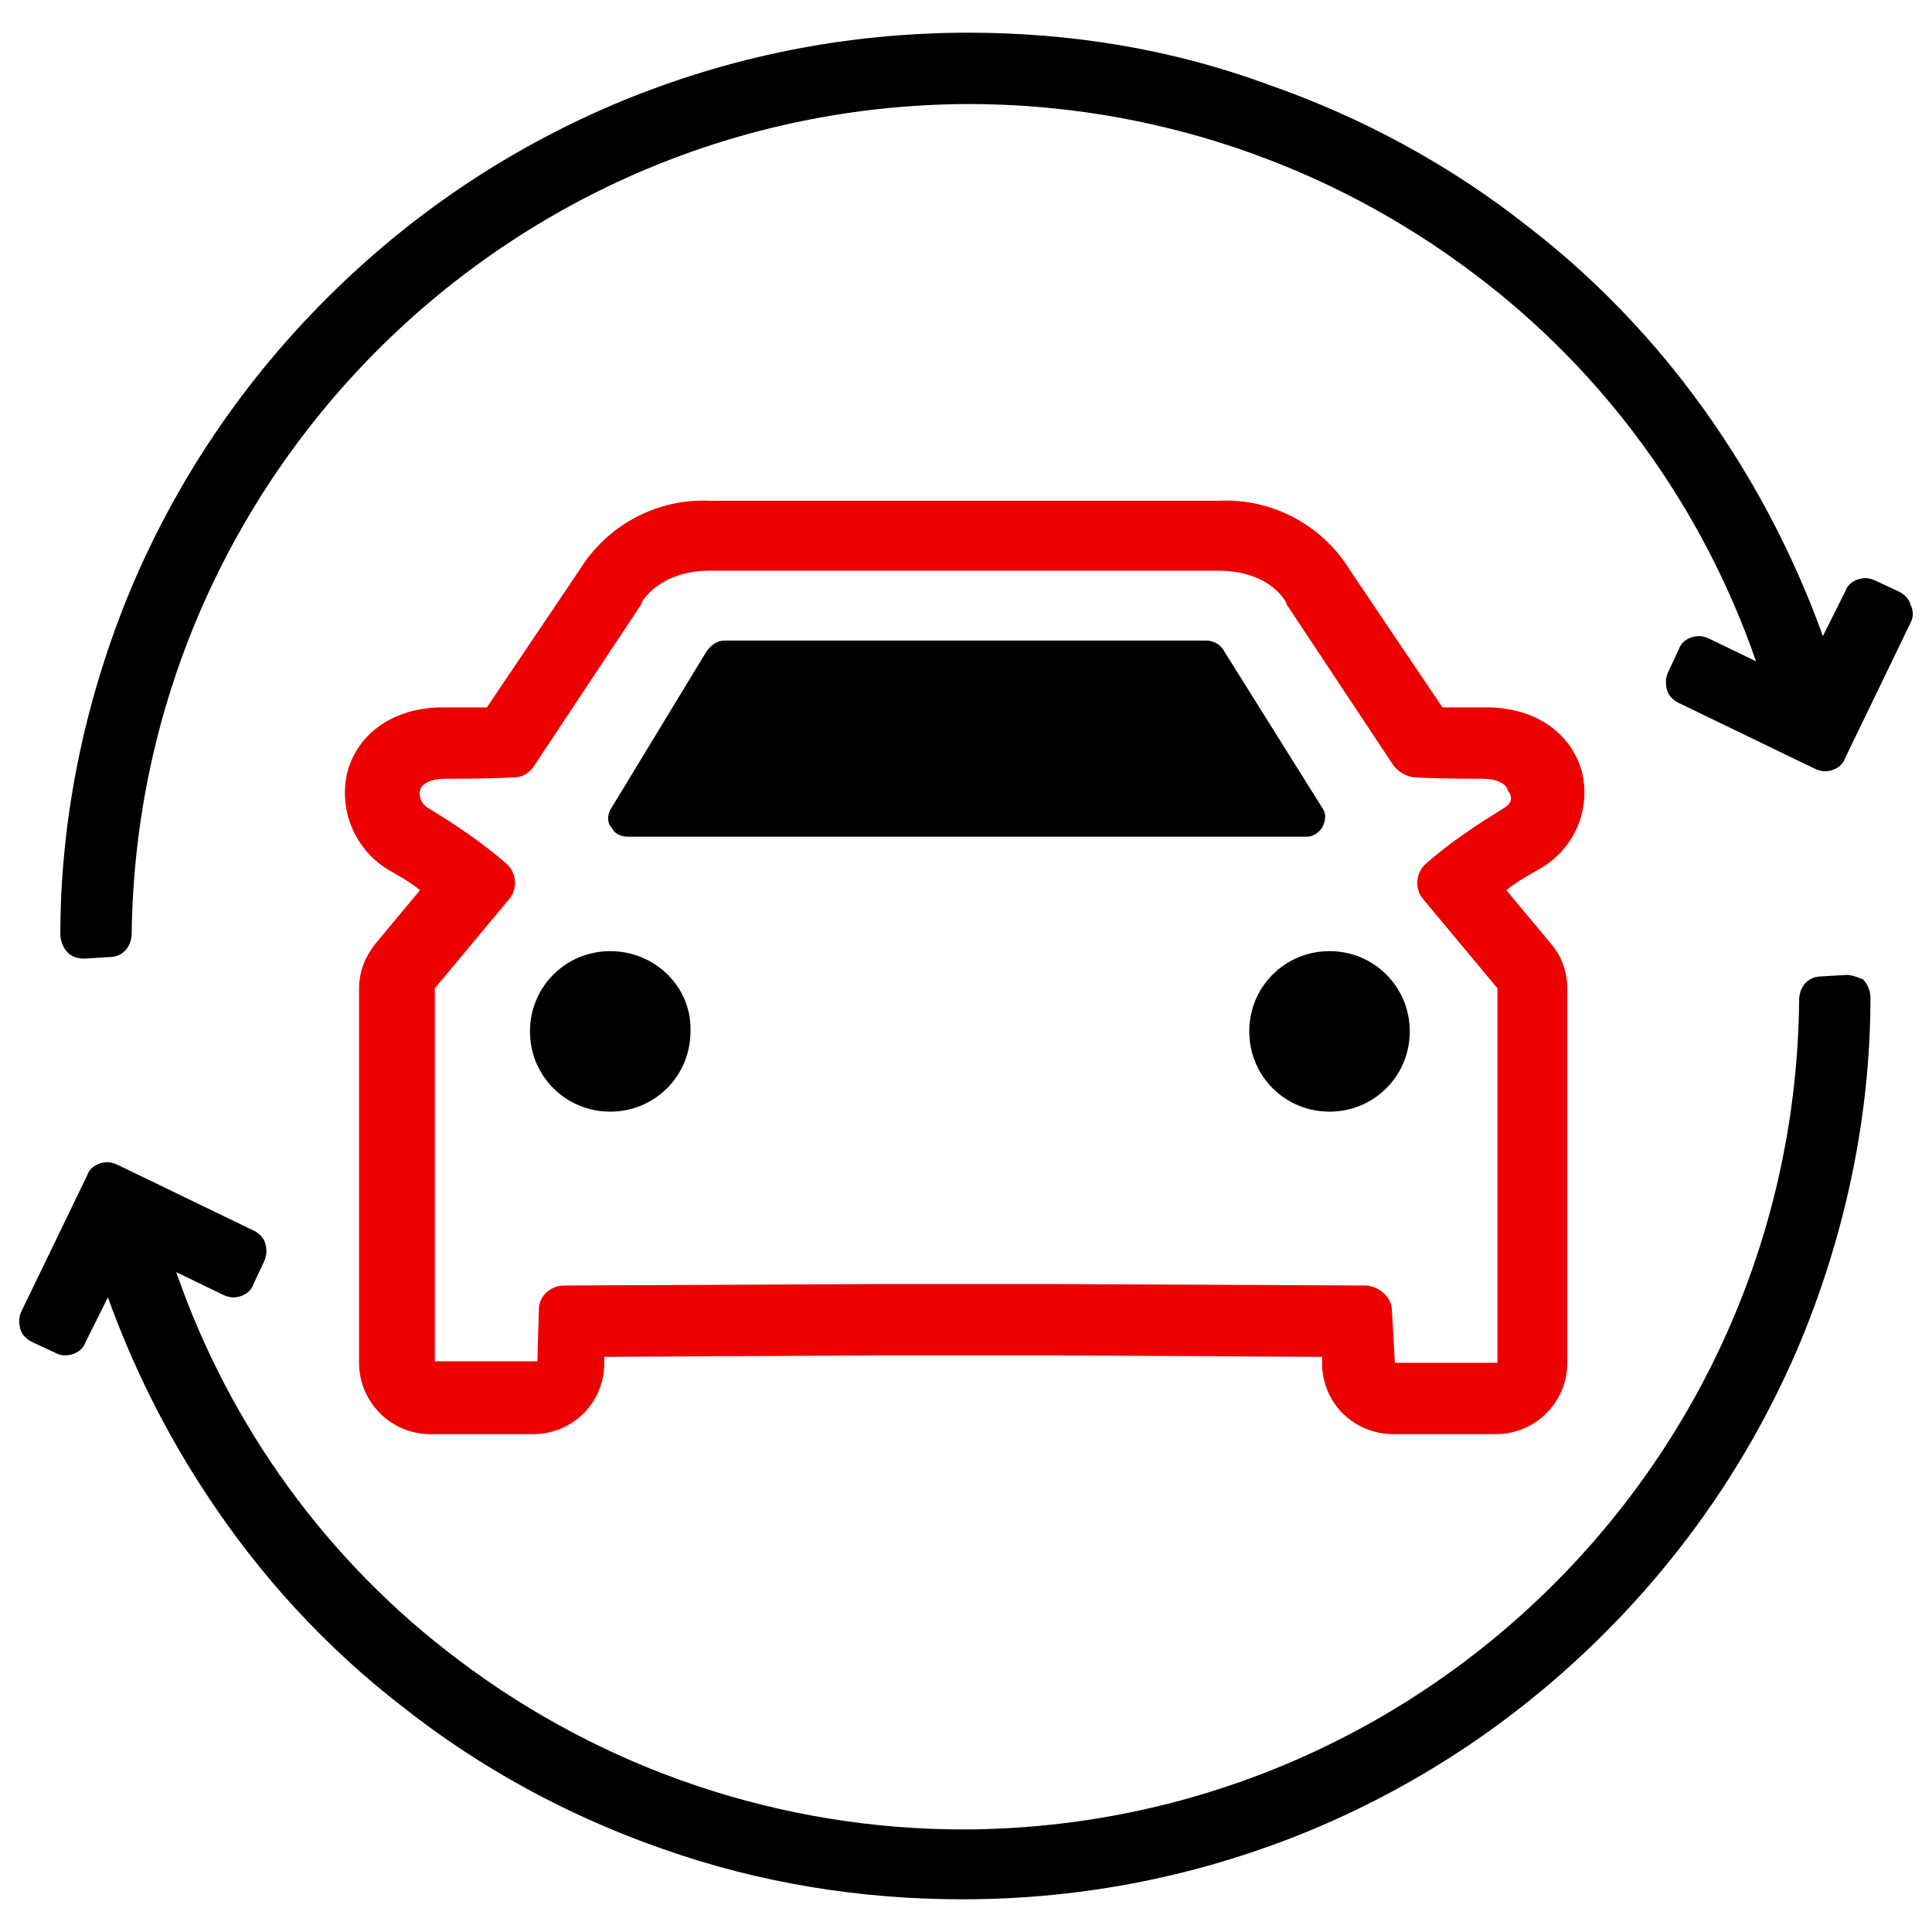
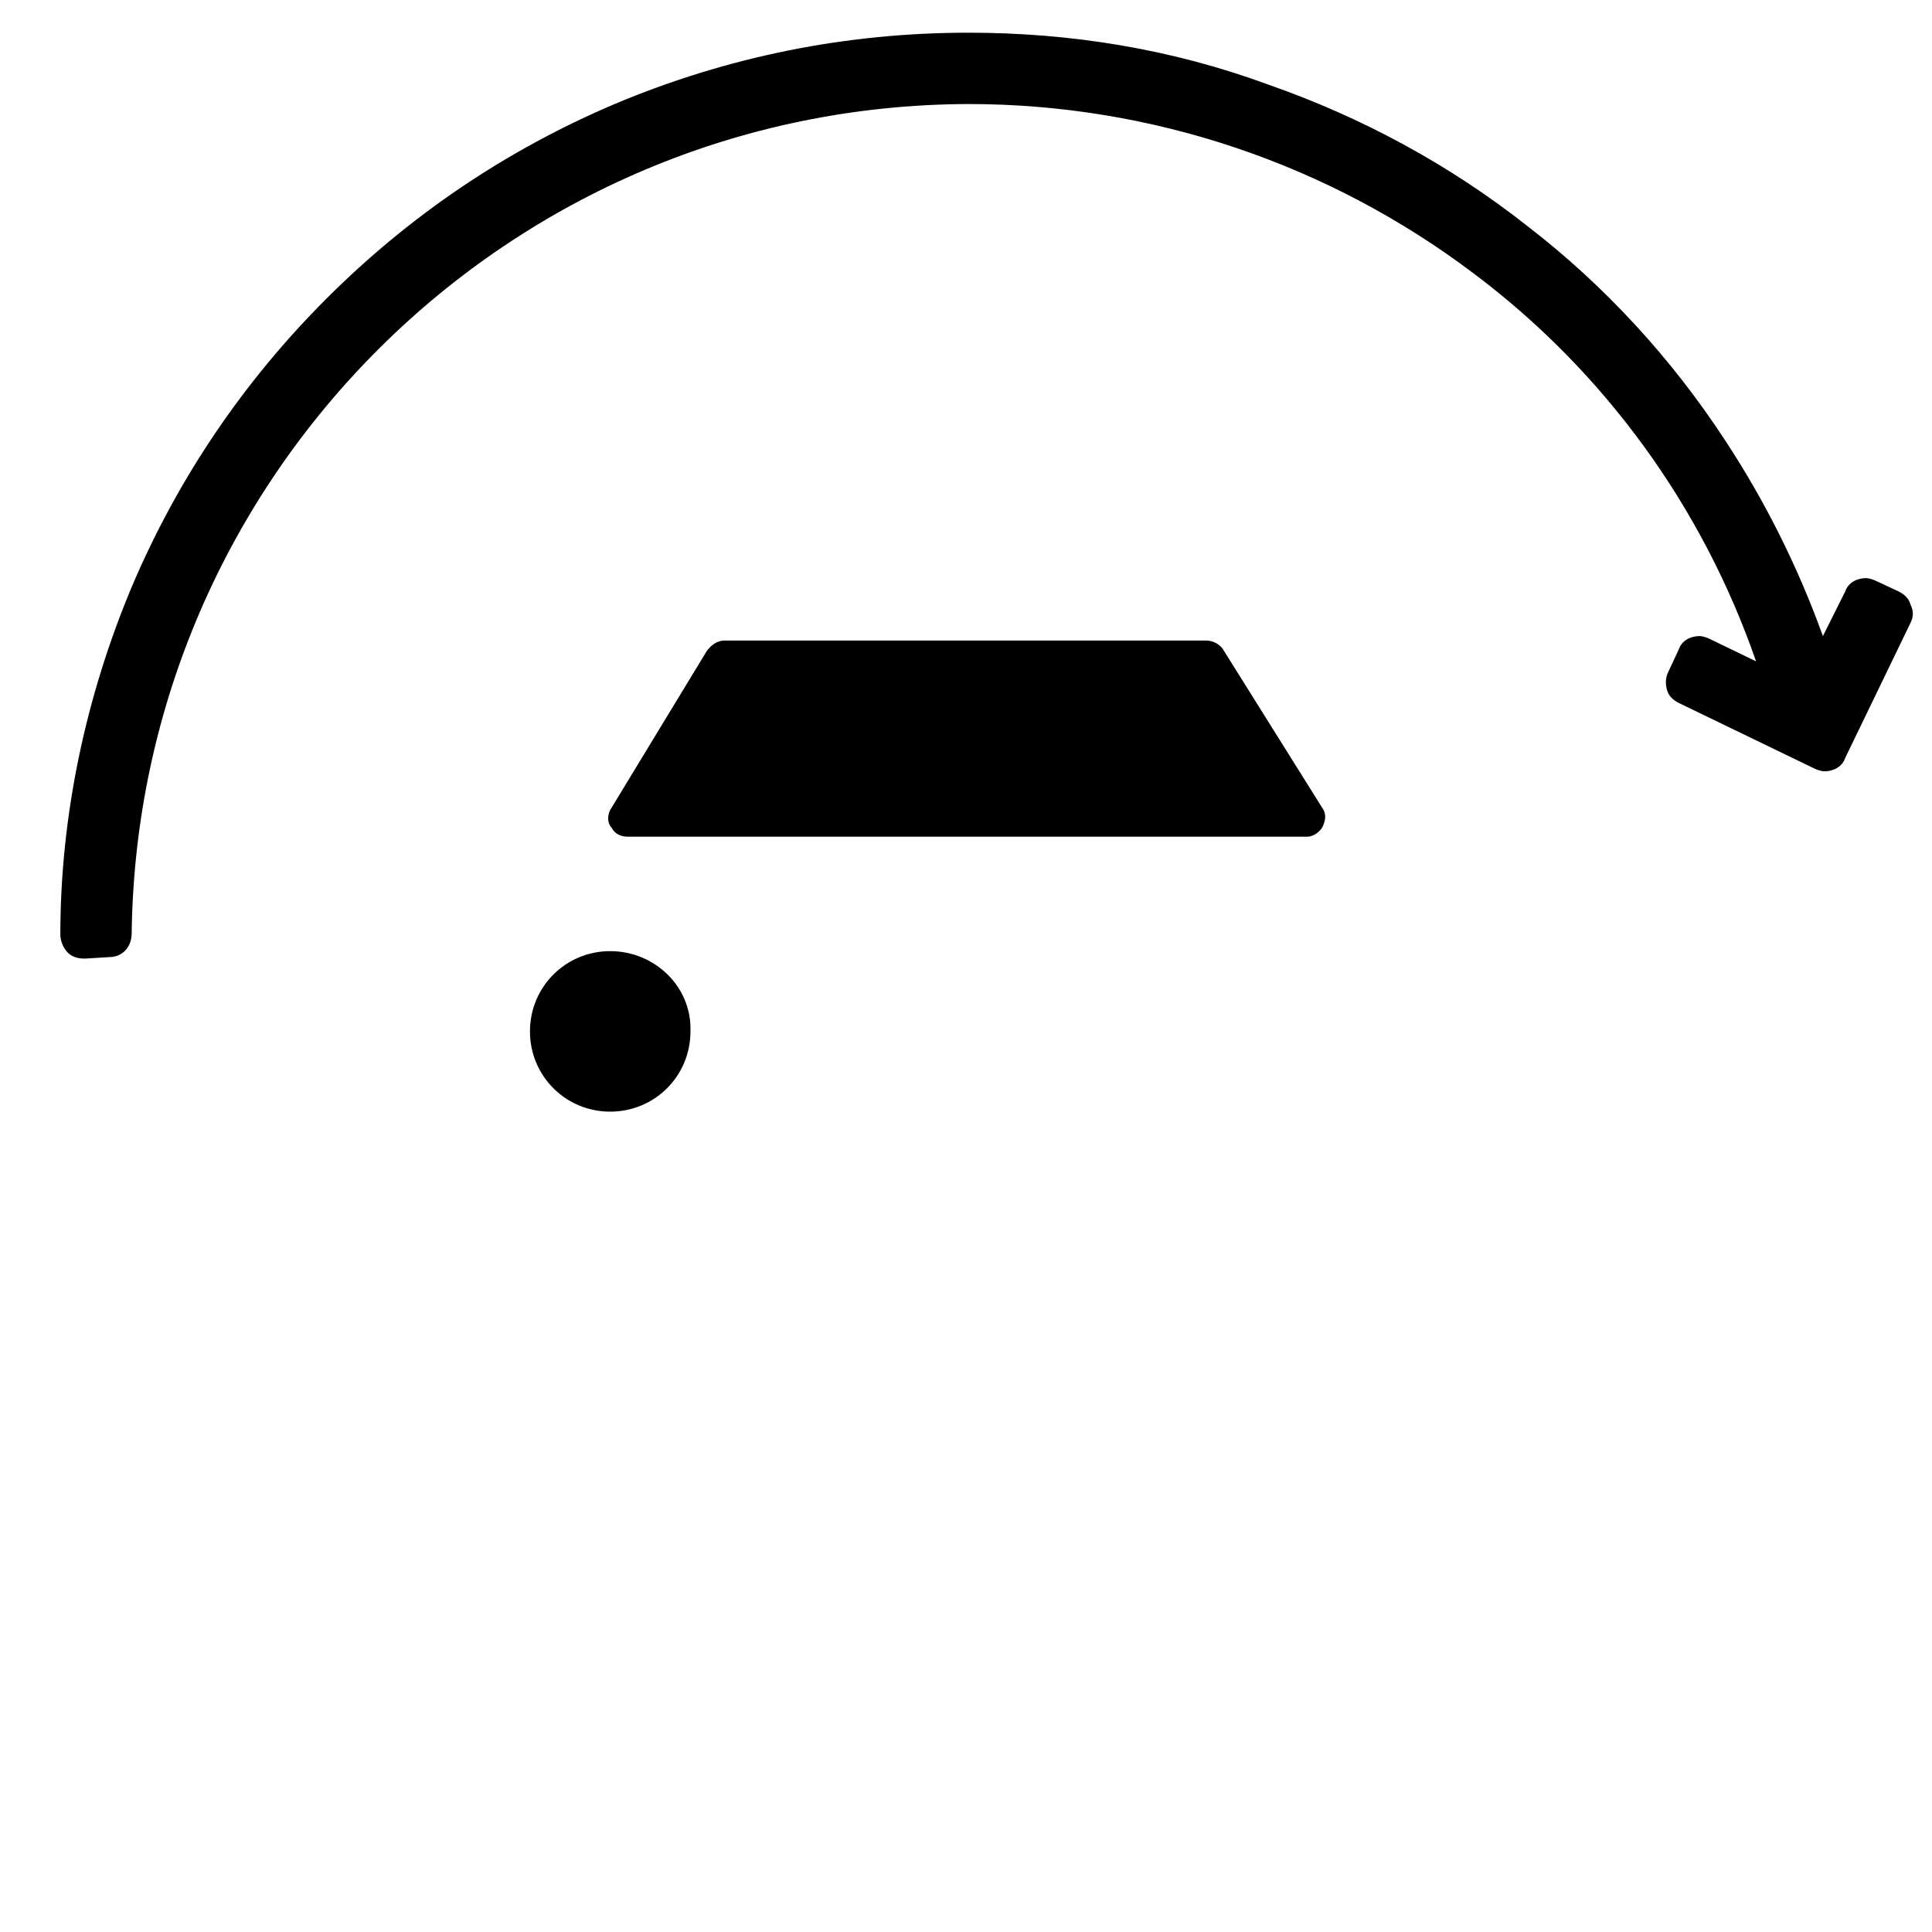
<svg xmlns="http://www.w3.org/2000/svg" id="Groupe_16503" data-name="Groupe 16503" width="130" height="130" viewBox="0 0 130 130">
  <path id="Tracé_56381" data-name="Tracé 56381" d="M41.06,64c-3,0-5.4,2.4-5.4,5.4s2.4,5.4,5.4,5.4,5.4-2.4,5.4-5.4c.1-3-2.4-5.4-5.4-5.4Z" />
-   <path id="Tracé_56382" data-name="Tracé 56382" d="M89.46,64c-3,0-5.4,2.4-5.4,5.4s2.4,5.4,5.4,5.4,5.4-2.4,5.4-5.4-2.4-5.4-5.4-5.4Z" />
  <path id="Tracé_56383" data-name="Tracé 56383" d="M88.96,55.7c.2-.4.3-.8.1-1.2l-6.7-10.7c-.2-.4-.7-.7-1.2-.7h-32.4c-.5,0-.9.3-1.2.7l-6.5,10.7c-.2.4-.2.9.1,1.2.2.4.6.6,1.1.6h45.7c.4,0,.8-.3,1-.6Z" />
-   <path id="Tracé_56384" data-name="Tracé 56384" d="M106.46,52c-.7-2.7-3.2-4.4-6.4-4.4h-3l-6.2-9.2c-1.9-3.1-5.3-4.9-8.9-4.7h-34.1c-3.6-.2-7,1.6-8.9,4.7l-6.2,9.2h-3c-3.2,0-5.7,1.7-6.4,4.4-.6,2.6.6,5.3,2.9,6.6.7.4,1.4.8,2,1.3l-3,3.6c-.7.9-1.1,1.9-1.1,3v25.2c0,2.6,2.1,4.8,4.8,4.8h6.9c2.6,0,4.7-2,4.8-4.6v-.6l18.5-.1h11.6l18.2.1v.6c.1,2.6,2.2,4.6,4.8,4.6h6.9c2.6,0,4.8-2.1,4.8-4.8h0v-25.2c0-1.1-.4-2.2-1.1-3l-3-3.6c.6-.5,1.3-.9,2-1.3,2.5-1.3,3.7-4,3.1-6.6h-0ZM101.16,54.4c-1.8,1.1-3.6,2.3-5.2,3.7-.7.6-.8,1.7-.2,2.4l5,6v25.2h-6.9l-.2-3.5c0-.9-.8-1.6-1.7-1.7l-21.1-.1h-11.8l-21.1.1c-.9,0-1.7.7-1.7,1.6l-.1,3.5h-6.9v-25.1l5-6c.6-.7.5-1.8-.2-2.4-1.6-1.4-3.4-2.6-5.2-3.7-.4-.2-.7-.7-.6-1.2s.8-.8,1.7-.8h.4c3,0,4.2-.1,4.3-.1.5,0,1-.3,1.3-.8l7.1-10.7c.1-.1.1-.2.1-.2,0-.1,1.2-2.2,4.6-2.2h34.2c3.5,0,4.6,2.1,4.6,2.2s.1.2.1.2l7.1,10.7c.3.4.8.7,1.3.8.1,0,1.3.1,4.3.1h.4c.9,0,1.6.3,1.7.8.4.5.2.9-.3,1.2h0Z" style="fill: #ed0000;" />
  <path id="Tracé_56385" data-name="Tracé 56385" d="M128.56,40.7c-.1-.4-.4-.7-.8-.9l-1.5-.7c-.2-.1-.5-.2-.7-.2-.6,0-1.2.3-1.4.9l-1.5,3c-1.7-4.7-3.9-9.1-6.6-13.2-3.6-5.5-8.1-10.4-13.3-14.4-5.2-4.1-11.1-7.3-17.4-9.5-6.5-2.4-13.3-3.5-20.2-3.5-8.2,0-16.2,1.6-23.8,4.8-7.3,3.1-13.8,7.5-19.4,13.1-5.6,5.6-10,12.1-13.1,19.4-3.1,7.4-4.8,15.4-4.8,23.4,0,.4.2.9.5,1.2s.7.4,1.1.4h.1l1.6-.1c.9,0,1.5-.7,1.5-1.6.4-30.8,25.4-55.7,56.3-55.8,12.3,0,24.2,4,34,11.4,8.8,6.6,15.4,15.7,19,26.1l-3.1-1.5c-.2-.1-.5-.2-.7-.2-.6,0-1.2.3-1.4.9l-.7,1.5c-.2.4-.2.8-.1,1.2s.4.7.8.9l9.1,4.4c.2.1.5.2.7.2.6,0,1.2-.3,1.4-.9l4.4-9.1c.2-.4.2-.8,0-1.2Z" />
-   <path id="Tracé_56386" data-name="Tracé 56386" d="M124.26,65.6h0l-1.7.1c-.9,0-1.5.7-1.5,1.6-.3,30.9-25.4,55.7-56.2,55.8-12.3,0-24.2-4-34-11.4-8.8-6.6-15.4-15.7-19-26.1l3.1,1.5c.2.1.5.2.7.2.6,0,1.2-.3,1.4-.9l.7-1.5c.2-.4.2-.8.1-1.2-.1-.4-.4-.7-.8-.9l-9.1-4.4c-.2-.1-.5-.2-.7-.2-.6,0-1.2.3-1.4.9l-4.4,9.1c-.2.4-.2.8-.1,1.2.1.4.4.7.8.9l1.5.7c.2.1.4.2.7.2.6,0,1.2-.3,1.4-.9l1.5-3c1.7,4.7,3.9,9.1,6.6,13.2,3.6,5.5,8.1,10.4,13.3,14.4,5.2,4.1,11.1,7.3,17.4,9.5,6.5,2.3,13.3,3.4,20.2,3.4,8.2,0,16.2-1.6,23.8-4.8,7.3-3.1,13.8-7.5,19.4-13.1s10-12.1,13.1-19.4c3.1-7.4,4.8-15.4,4.8-23.4,0-.4-.2-.9-.5-1.2-.3-.1-.7-.3-1.1-.3h0l-0.0 0Z" />
</svg>